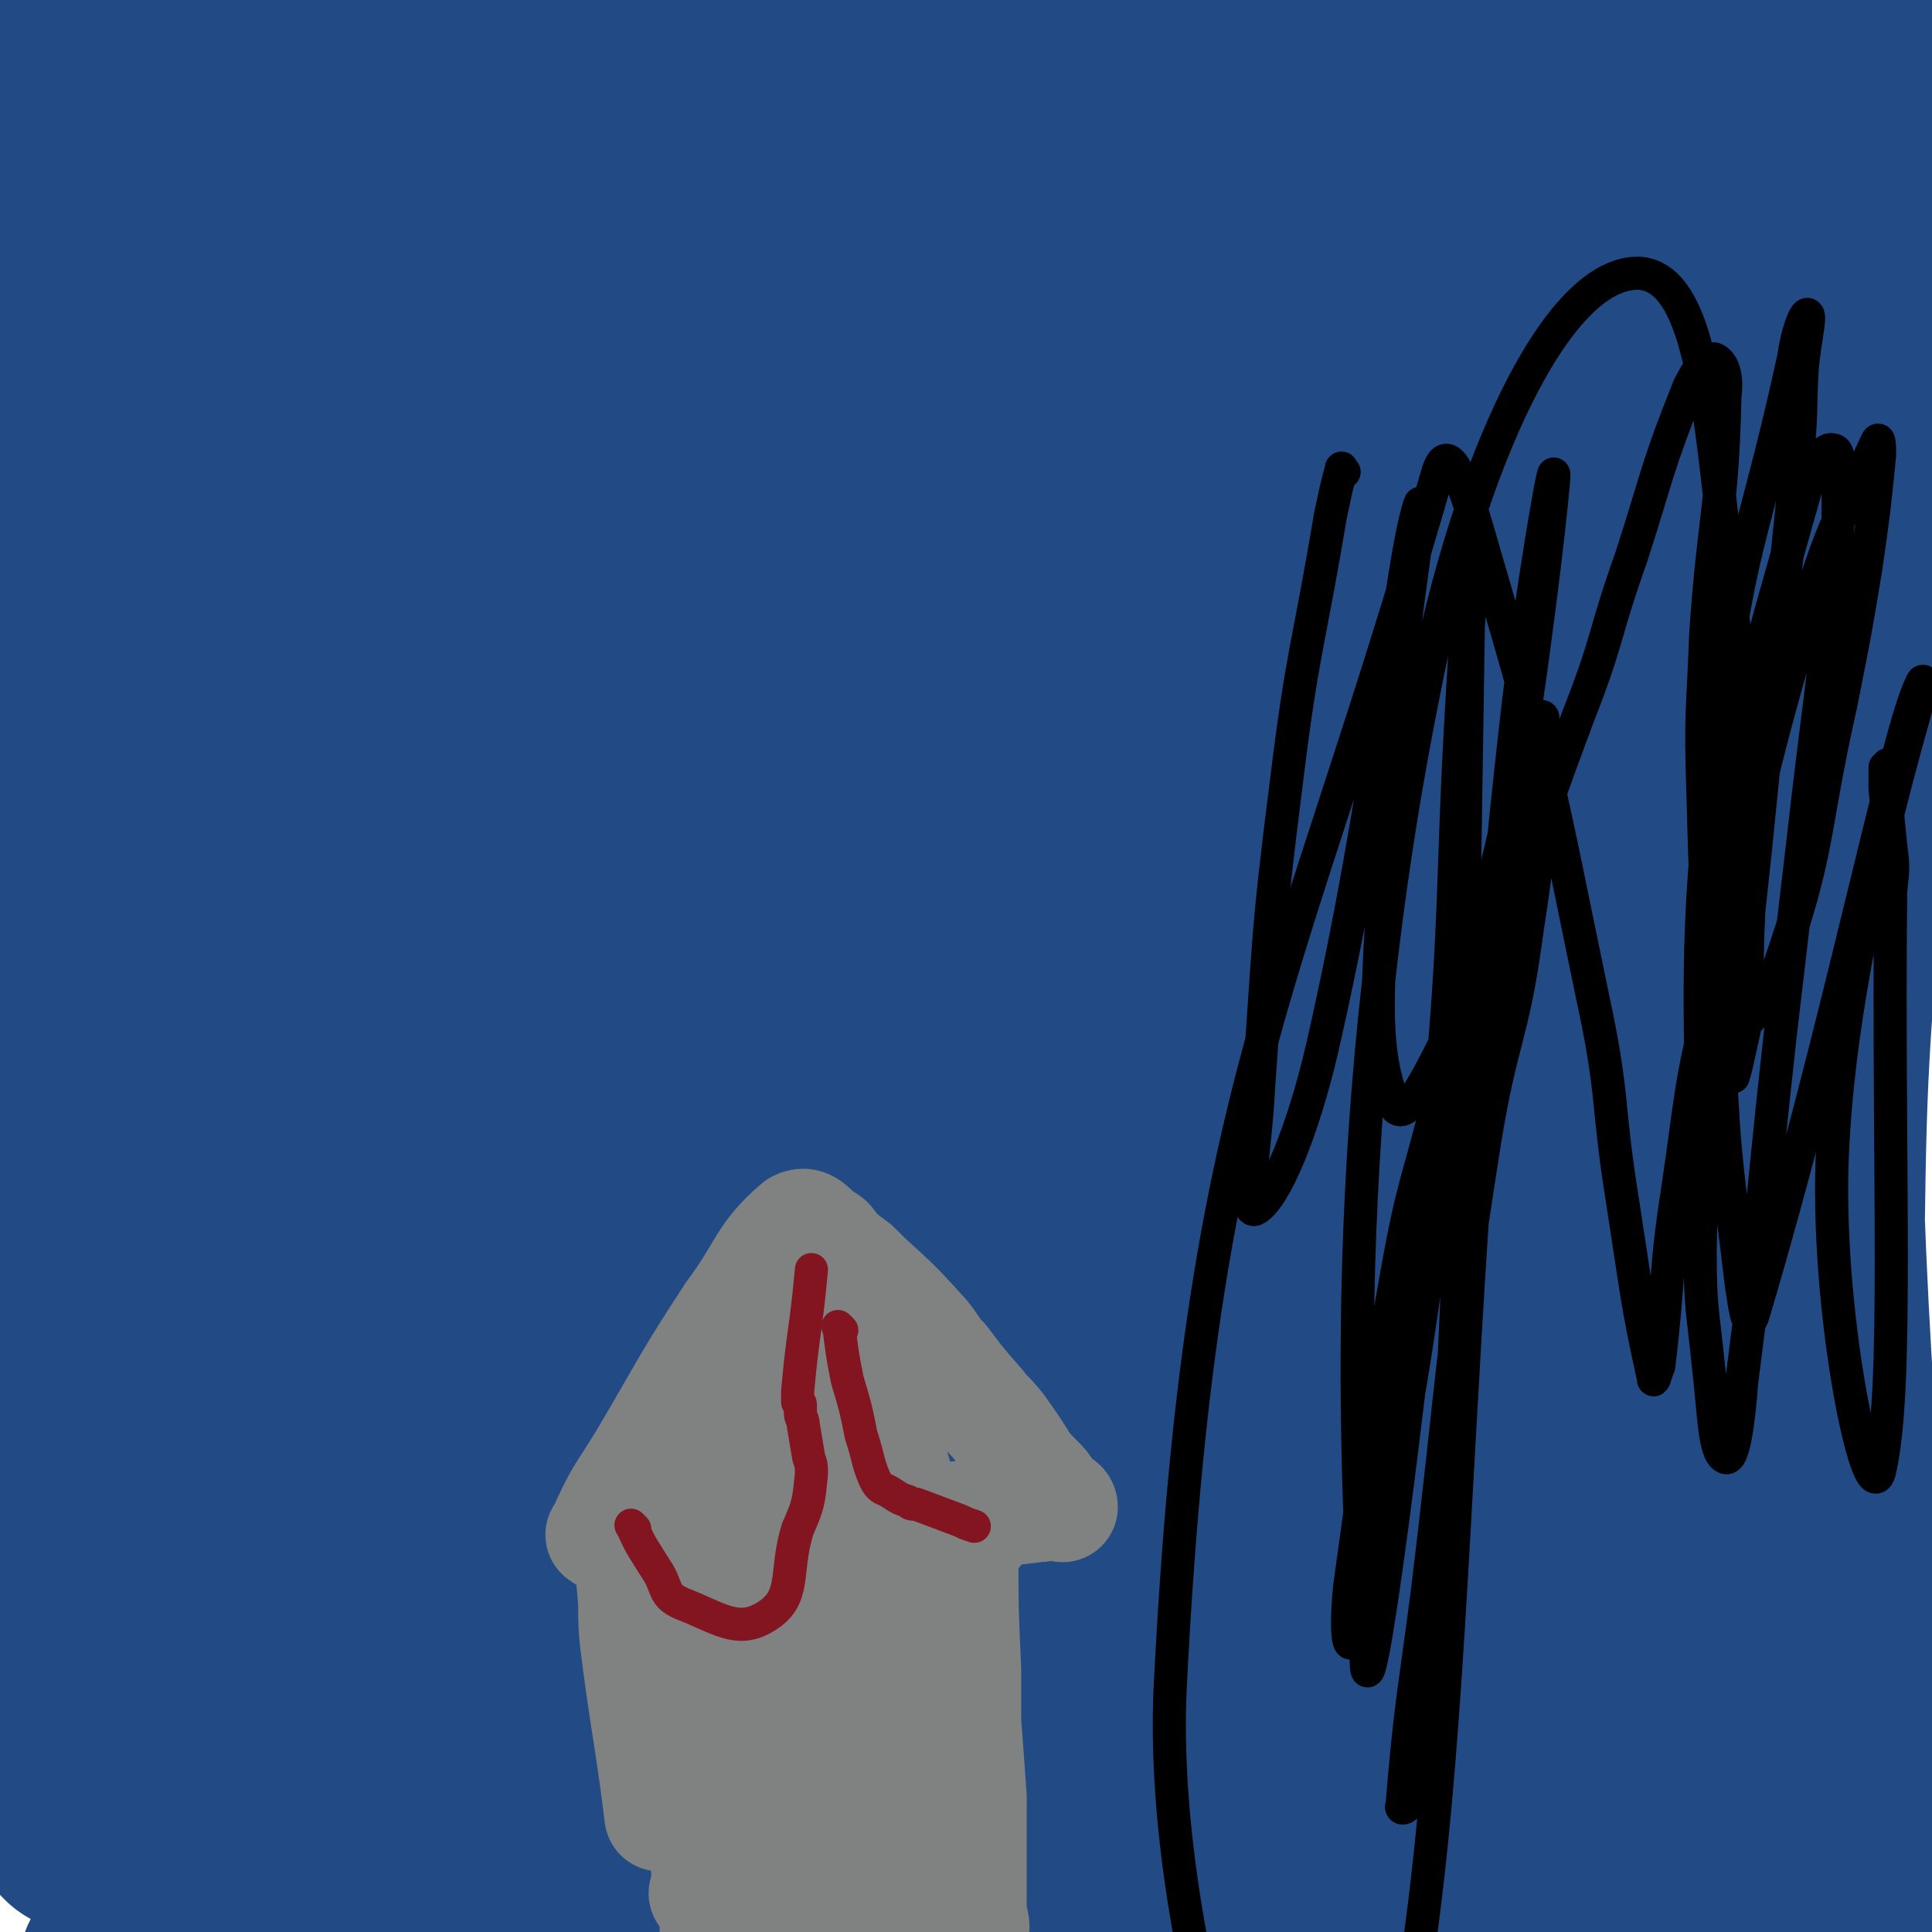
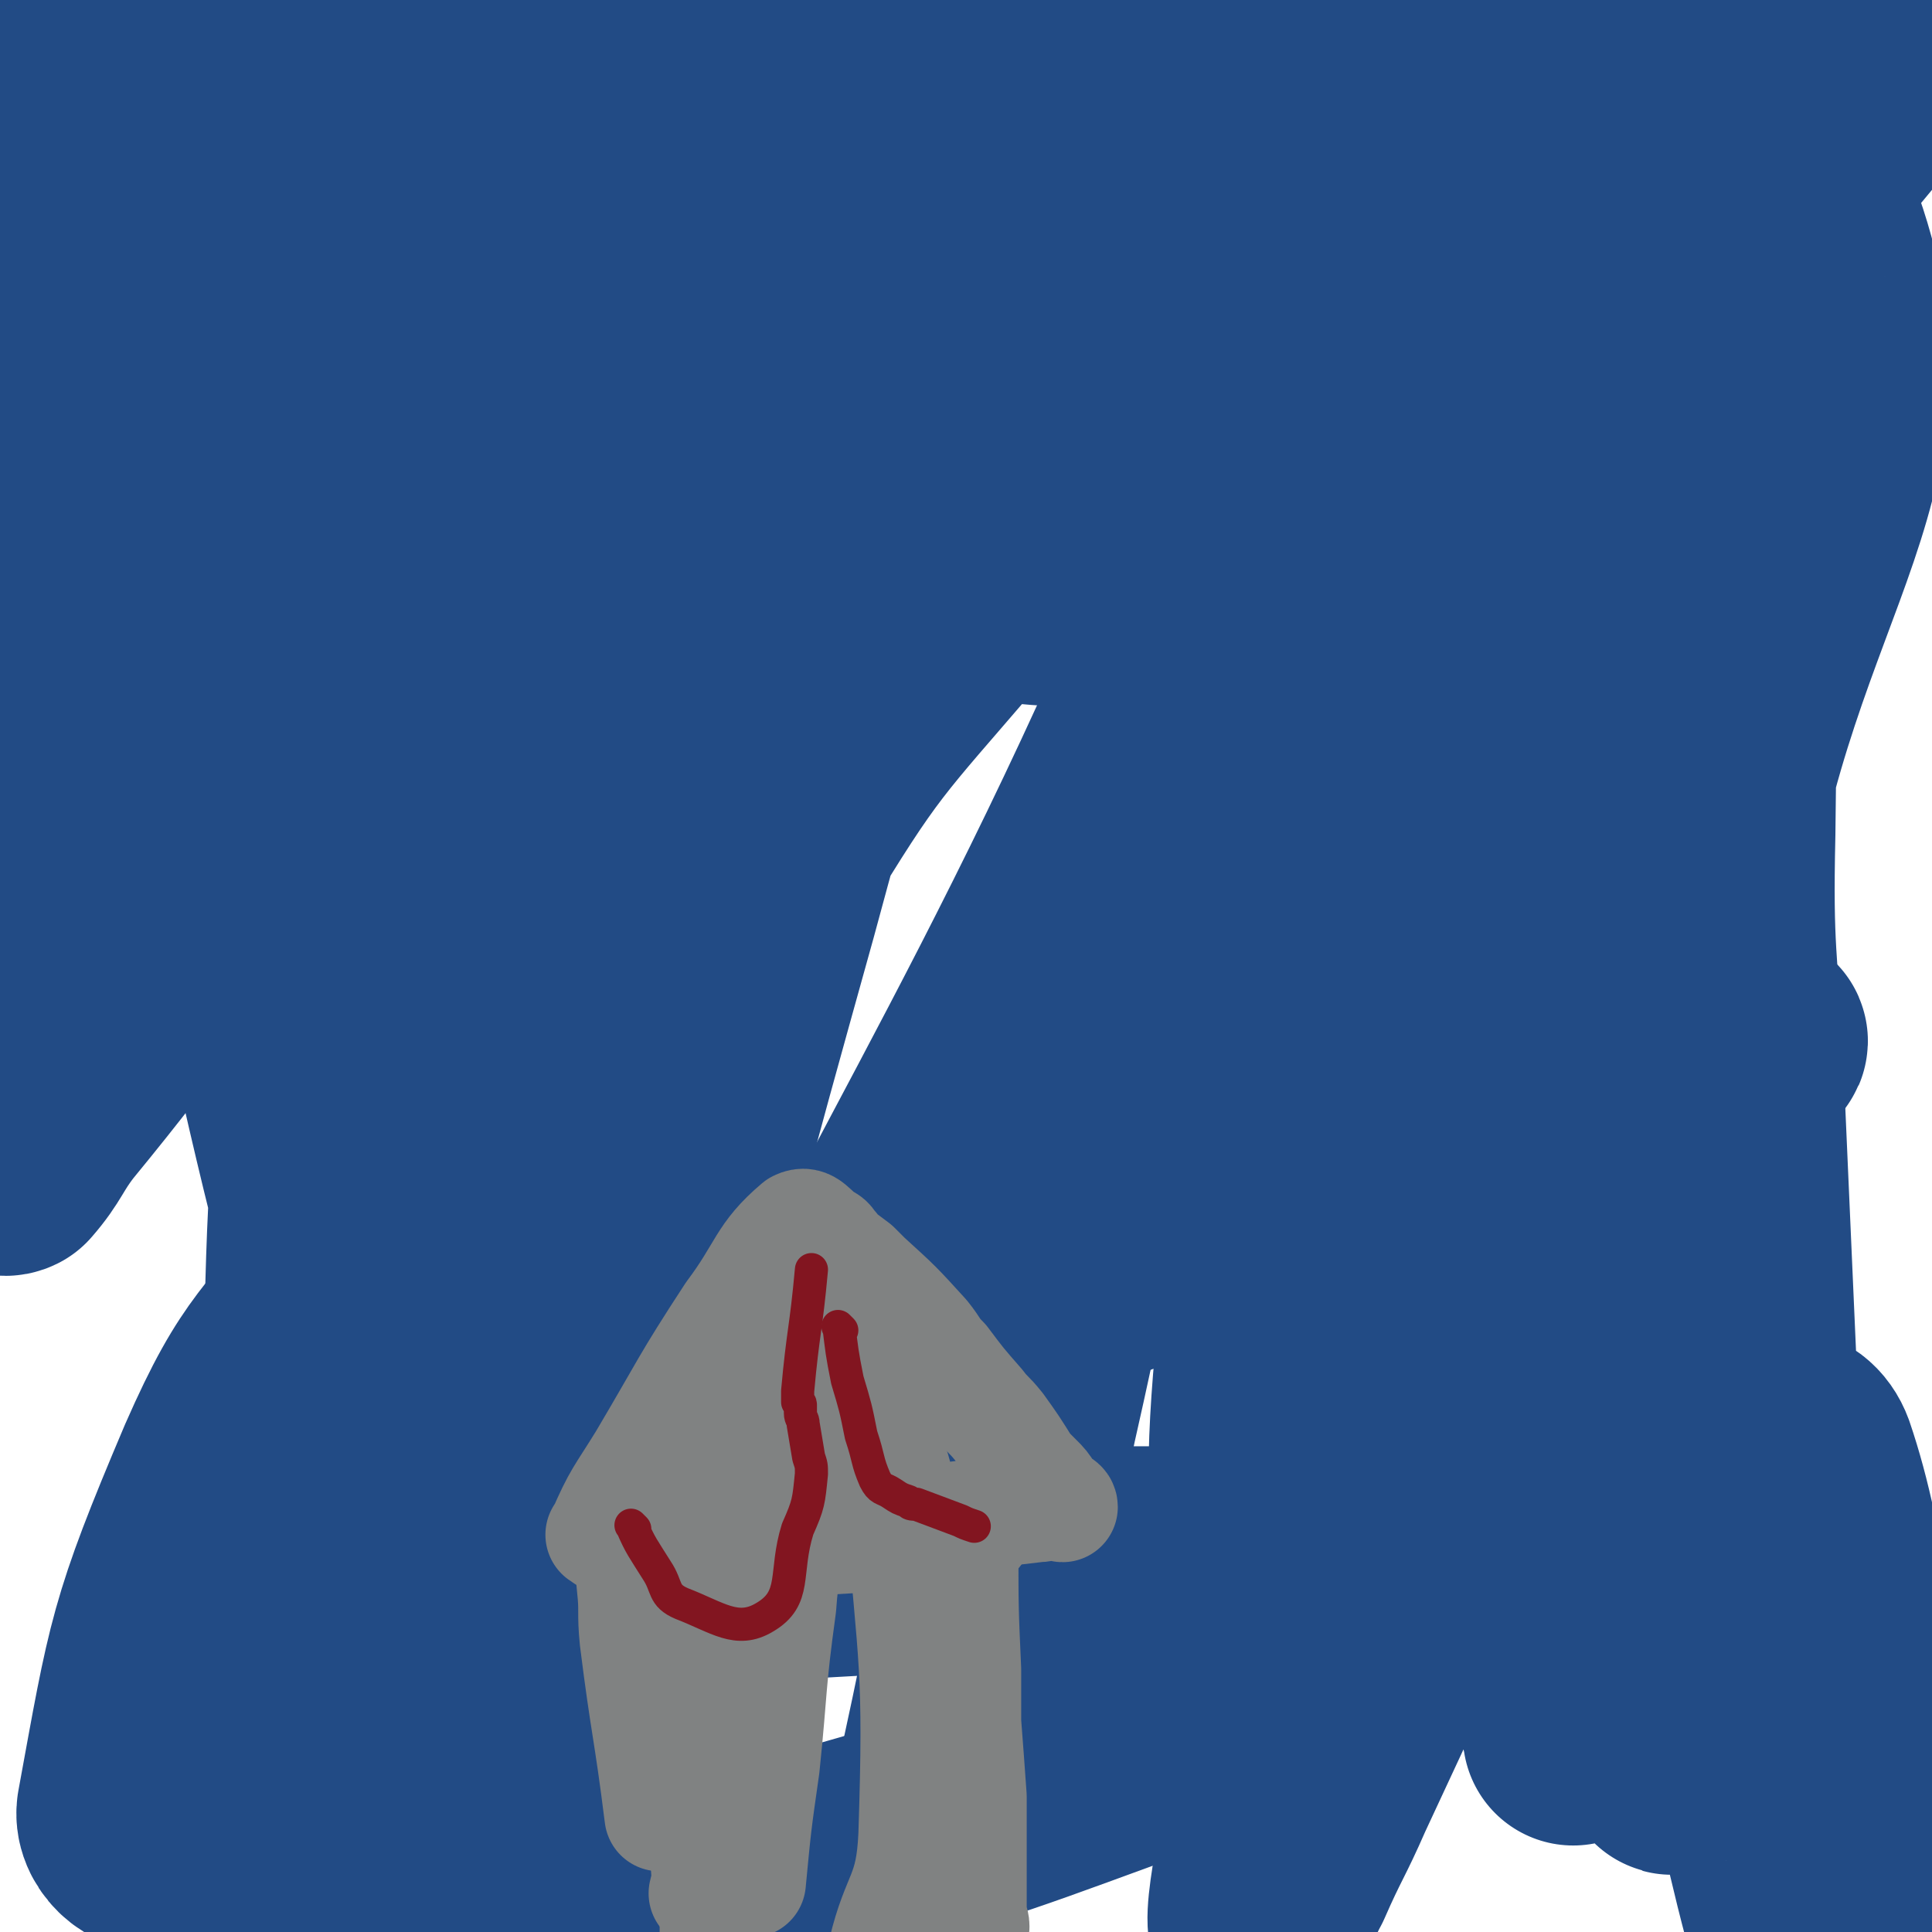
<svg xmlns="http://www.w3.org/2000/svg" viewBox="0 0 700 700" version="1.1">
  <g fill="none" stroke="#224B85" stroke-width="80" stroke-linecap="round" stroke-linejoin="round">
-     <path d="M30,660c-1,-1 -1,-1 -1,-1 -1,-14 -2,-14 -1,-27 4,-103 0,-104 10,-206 20,-203 25,-202 50,-405 7,-52 7,-77 13,-105 2,-8 6,17 5,33 -4,63 -7,63 -13,127 -4,43 -7,43 -8,87 -3,83 -3,83 -2,166 1,38 2,38 5,76 6,64 7,64 15,128 2,22 1,22 6,44 6,26 6,26 15,50 2,5 5,12 6,7 23,-105 19,-114 42,-227 33,-157 34,-174 70,-314 2,-8 8,8 7,17 -11,176 -25,176 -30,352 -2,63 5,64 16,126 4,25 6,25 15,48 5,11 5,11 11,20 1,2 3,4 3,2 7,-10 9,-12 12,-25 6,-33 1,-34 5,-66 10,-91 9,-91 22,-181 7,-41 7,-41 18,-82 14,-49 12,-51 32,-98 11,-25 14,-24 30,-47 3,-5 3,-5 8,-9 4,-4 9,-10 10,-7 2,6 -2,12 -3,24 -5,63 -10,63 -8,126 2,90 3,91 16,179 12,73 16,72 33,143 6,24 6,24 14,46 9,27 9,27 19,52 3,5 2,8 6,10 5,2 9,2 11,-2 7,-18 7,-22 7,-43 4,-89 -3,-89 1,-178 3,-46 2,-47 12,-92 16,-68 10,-71 39,-134 48,-105 90,-208 117,-202 26,6 -13,113 -11,226 3,195 6,195 20,389 3,42 13,81 15,83 1,2 -4,-37 -9,-74 -9,-70 -10,-70 -18,-140 -4,-40 -5,-40 -5,-80 1,-86 1,-86 8,-172 3,-41 6,-40 11,-81 7,-45 5,-46 11,-91 2,-13 3,-13 5,-25 1,-3 1,-7 1,-6 0,0 1,4 0,8 -2,13 -2,13 -4,26 -10,51 -12,51 -20,102 -6,39 -7,40 -9,79 -4,90 -3,91 -4,181 0,41 2,41 2,81 1,54 2,54 2,108 0,12 1,12 -2,24 -3,11 -4,12 -10,22 -2,3 -3,5 -5,3 -10,-5 -10,-8 -19,-17 -27,-30 -24,-34 -52,-61 -16,-15 -16,-17 -37,-24 -50,-16 -52,-17 -104,-21 -33,-3 -34,-2 -67,6 -157,41 -254,61 -313,92 -26,13 73,6 144,-3 183,-24 200,-47 364,-62 13,-1 4,25 -9,29 -89,25 -97,17 -195,28 -45,5 -45,3 -90,4 -48,1 -48,0 -97,0 -12,0 -12,0 -24,0 " />
    <path d="M141,590c-1,-1 -2,-1 -1,-1 45,-8 46,-10 93,-15 48,-6 48,-5 97,-8 44,-2 44,-2 89,-2 51,-1 51,0 103,0 6,0 10,-2 13,-1 2,1 0,3 -3,5 -24,19 -23,22 -49,37 -27,15 -27,14 -56,25 -66,24 -66,25 -133,44 -32,9 -32,10 -65,12 -48,3 -50,4 -97,-2 -12,-1 -22,-2 -22,-12 0,-26 5,-34 23,-61 16,-25 20,-24 44,-43 31,-24 31,-24 65,-43 40,-22 40,-22 83,-38 155,-58 296,-98 311,-109 13,-8 -141,13 -254,71 -67,34 -113,145 -107,114 12,-65 75,-152 144,-306 10,-24 16,-26 14,-50 -2,-22 -6,-45 -22,-41 -41,9 -49,29 -91,65 -34,28 -34,28 -61,62 -66,79 -66,80 -127,164 -27,36 -32,34 -50,75 -25,59 -25,64 -36,124 -1,7 8,14 13,10 21,-14 28,-20 40,-48 17,-38 11,-42 18,-84 20,-113 19,-113 36,-226 7,-46 11,-46 13,-93 3,-52 13,-68 -3,-104 -6,-14 -26,-10 -41,3 -43,37 -42,45 -73,97 -20,32 -18,34 -28,71 -13,52 -10,53 -19,106 -2,15 -3,16 -2,31 0,2 1,4 3,3 7,-8 7,-11 14,-20 37,-45 35,-48 75,-90 19,-20 20,-22 44,-34 39,-20 50,-6 84,-30 22,-17 47,-39 28,-52 -74,-50 -204,-59 -215,-75 -9,-13 87,14 175,17 145,6 146,3 291,2 26,-1 41,-1 52,-4 5,-1 -10,-3 -21,-4 -61,-8 -61,-10 -122,-14 -39,-3 -39,1 -79,-2 -72,-5 -72,-4 -144,-13 -29,-3 -30,-1 -57,-10 -37,-13 -37,-15 -71,-34 -8,-4 -9,-4 -14,-11 -7,-9 -12,-13 -9,-20 3,-7 10,-7 21,-7 48,-2 49,-1 97,1 31,2 31,3 62,8 53,7 53,7 105,16 14,2 13,3 27,5 1,0 3,0 2,0 -27,-5 -29,-6 -59,-10 -26,-4 -25,-4 -51,-6 -64,-5 -64,-4 -128,-7 -8,-1 -8,-1 -17,-1 " />
    <path d="M23,6c-1,-1 -2,-1 -1,-1 159,-4 160,-9 321,-6 72,1 74,-5 144,13 86,21 140,-2 167,63 38,95 -21,128 -39,256 -8,60 -10,61 -12,121 -1,32 4,32 7,65 1,10 1,10 2,21 0,0 1,1 1,1 -3,-14 -5,-15 -7,-30 -8,-70 -8,-71 -13,-142 -2,-36 -1,-36 -1,-72 1,-62 -2,-63 4,-124 3,-31 3,-31 13,-61 18,-55 22,-54 42,-108 5,-14 2,-15 7,-28 3,-6 9,-16 8,-11 -7,33 -14,43 -23,86 -8,38 -8,38 -11,76 -6,88 -6,88 -7,177 -1,44 1,44 3,87 3,68 3,68 6,136 2,31 3,31 4,62 1,7 1,8 0,14 -1,2 -3,4 -3,2 -11,-24 -12,-26 -20,-54 -8,-30 -7,-31 -12,-62 -5,-33 -7,-33 -7,-67 -1,-66 2,-66 5,-132 1,-26 2,-26 2,-52 1,-44 3,-115 -1,-88 -18,124 -42,201 -42,391 0,35 33,72 42,59 17,-25 7,-67 10,-134 4,-71 2,-71 4,-143 1,-53 2,-53 2,-105 0,-9 1,-13 -3,-18 -2,-3 -8,-2 -10,2 -9,18 -9,20 -12,42 -13,80 -13,81 -20,162 -3,42 1,42 0,84 0,53 0,53 -1,106 -1,15 -1,15 -2,31 0,2 0,5 0,3 -6,-25 -8,-28 -12,-58 -10,-94 -11,-94 -15,-188 -2,-48 -2,-48 2,-96 6,-75 7,-75 17,-149 6,-53 10,-53 14,-106 1,-14 2,-22 -4,-28 -3,-4 -9,2 -14,9 -33,54 -33,55 -61,112 -22,47 -22,47 -39,96 -35,102 -35,103 -65,206 -12,43 -11,44 -21,88 -11,52 -9,53 -21,105 -2,12 -9,33 -7,23 45,-206 28,-238 101,-455 24,-71 91,-163 93,-121 5,131 -46,294 -79,468 -5,25 -3,-35 3,-69 25,-146 22,-147 58,-291 15,-58 21,-57 43,-113 7,-16 13,-29 16,-31 2,-2 -3,12 -6,23 -6,28 -7,28 -13,55 -19,90 -20,90 -36,180 -8,46 -8,46 -12,92 -6,68 -4,69 -7,137 -1,24 0,24 -1,47 0,4 -1,10 -1,7 -3,-23 -4,-29 -4,-59 0,-48 -1,-49 4,-97 12,-102 13,-102 31,-203 5,-33 6,-33 16,-65 7,-24 7,-28 17,-47 2,-2 6,2 6,5 1,24 -2,26 -4,51 -4,43 -7,43 -7,87 -2,98 -3,98 2,196 2,39 3,40 11,79 10,54 12,54 26,107 2,7 5,18 5,13 1,-32 -17,-54 -3,-88 10,-21 44,-41 51,-22 24,70 19,191 11,201 -7,8 -28,-81 -42,-164 -10,-61 -2,-62 -5,-124 -1,-16 2,-17 -1,-32 -2,-9 -3,-18 -9,-18 -7,1 -10,9 -16,20 -24,42 -22,43 -43,87 -13,27 -13,27 -25,54 -22,47 -22,48 -44,95 -7,16 -8,16 -15,32 -5,9 -8,21 -9,19 -1,-4 1,-16 4,-32 14,-80 8,-82 29,-161 34,-126 37,-126 81,-249 33,-91 37,-90 73,-180 12,-29 21,-29 24,-58 2,-20 -2,-28 -14,-39 -8,-7 -14,-1 -26,3 -41,10 -41,10 -80,25 -19,7 -19,7 -36,17 -29,16 -30,16 -57,35 -12,9 -12,9 -22,21 -12,13 -13,13 -22,29 -2,2 -3,5 0,7 21,10 23,13 47,17 20,4 25,9 41,-2 36,-25 93,-68 62,-70 -119,-7 -257,-1 -361,51 -35,17 34,88 84,88 81,-1 97,-48 177,-90 4,-2 -6,-1 -10,2 -53,53 -55,53 -104,110 -36,42 -38,42 -67,90 -52,85 -53,86 -97,176 -15,31 -18,36 -19,67 -1,10 9,19 16,17 10,-4 13,-14 18,-30 33,-97 27,-99 59,-196 42,-127 40,-128 90,-251 21,-53 26,-51 52,-102 3,-4 6,-12 5,-9 -6,15 -10,22 -19,45 -35,91 -37,91 -70,184 -20,57 -20,57 -36,116 -27,97 -27,97 -51,195 -11,46 -9,46 -19,93 -3,12 -2,14 -6,24 -1,1 -3,0 -3,-2 -5,-53 -4,-54 -7,-108 -3,-48 -3,-48 -6,-96 -5,-79 -5,-79 -11,-159 -1,-15 2,-17 -4,-30 -3,-6 -10,-11 -14,-7 -11,11 -11,18 -17,39 -11,35 -13,35 -17,71 -9,90 -8,90 -10,180 -1,39 0,39 3,77 5,40 4,41 12,80 2,5 5,12 7,8 10,-20 17,-27 18,-56 5,-249 1,-326 -6,-499 -1,-32 -10,44 -10,90 -1,140 25,286 8,280 -20,-7 -46,-152 -81,-306 -18,-82 -15,-83 -27,-166 -3,-23 -3,-25 -3,-45 0,-2 3,-1 3,1 2,43 0,44 1,88 1,28 0,28 1,57 3,57 2,57 6,113 2,21 3,21 5,41 1,14 0,14 1,27 0,1 0,4 0,3 -7,-30 -11,-32 -15,-65 -9,-82 -9,-82 -12,-165 -1,-38 1,-38 4,-76 2,-26 8,-30 6,-51 -1,-4 -10,-3 -11,1 -6,29 -2,33 -4,66 -3,44 -6,44 -5,89 0,80 5,80 7,161 1,46 0,46 -3,93 -1,11 -3,21 -4,22 -2,1 -4,-10 -2,-19 12,-71 1,-76 28,-141 32,-79 20,-115 91,-147 128,-57 154,-20 308,-30 55,-4 68,-12 111,3 14,5 16,26 3,37 -77,60 -91,52 -183,104 -8,5 -21,7 -16,8 18,4 31,5 62,3 32,-2 32,-4 63,-10 34,-6 34,-5 67,-15 52,-15 52,-17 103,-35 10,-4 11,-3 19,-8 3,-3 5,-8 2,-9 -11,-2 -16,-1 -30,3 -56,16 -56,18 -112,38 -29,10 -28,11 -58,22 -31,11 -35,11 -63,20 -2,1 2,1 4,0 28,-11 29,-9 57,-22 26,-13 27,-13 51,-30 59,-43 60,-42 115,-90 28,-24 26,-26 50,-53 1,-1 2,-4 1,-3 -15,8 -17,10 -33,20 -25,18 -25,18 -50,36 -31,22 -30,23 -61,43 -60,40 -60,40 -121,77 -13,8 -21,12 -27,14 -2,0 4,-6 9,-10 25,-21 25,-21 51,-40 65,-48 65,-48 131,-95 " />
  </g>
  <g fill="none" stroke="#808282" stroke-width="40" stroke-linecap="round" stroke-linejoin="round">
    <path d="M228,553c-1,-1 -2,-2 -1,-1 0,10 1,11 2,23 1,9 0,9 1,19 4,32 5,32 9,64 " />
    <path d="M227,561c-1,-1 -2,-1 -1,-1 8,-1 9,0 18,0 35,-1 35,-1 69,-3 19,-1 19,-1 39,-2 1,0 1,0 2,0 " />
    <path d="M219,557c-1,-1 -2,-1 -1,-1 6,-14 7,-14 15,-27 16,-27 15,-27 32,-53 12,-16 11,-21 24,-32 4,-2 5,2 10,5 2,1 1,1 3,3 0,0 0,1 0,1 4,3 4,3 8,6 2,2 2,2 4,4 11,10 11,10 21,21 4,5 3,5 7,9 6,8 6,8 13,16 3,4 3,3 7,8 5,7 5,7 10,15 2,2 2,2 4,4 2,2 2,2 4,5 0,0 0,0 0,0 1,1 0,1 1,2 0,0 0,0 1,1 1,0 1,0 1,0 1,1 2,1 2,2 -1,0 -1,-1 -2,-1 -4,0 -4,1 -7,1 -17,2 -17,2 -34,4 -20,3 -20,3 -39,5 " />
    <path d="M350,562c-1,-1 -2,-2 -1,-1 0,21 0,22 1,44 0,10 0,10 0,19 1,13 1,13 2,27 0,9 0,9 0,19 0,9 0,9 0,18 0,2 0,2 0,5 0,2 1,3 1,5 0,0 -1,0 -1,0 " />
    <path d="M246,570c-1,-1 -2,-2 -1,-1 2,25 4,26 6,52 3,29 3,29 5,58 0,3 0,3 -1,7 " />
    <path d="M287,507c-1,-1 -2,-2 -1,-1 1,6 2,7 3,15 1,6 0,6 0,13 -1,10 -1,10 -2,20 -2,14 -3,14 -4,28 -4,29 -3,29 -6,58 -3,21 -3,21 -5,42 " />
    <path d="M293,480c-1,-1 -1,-2 -1,-1 -1,5 0,6 0,12 0,9 0,9 -1,18 0,5 0,5 -1,9 -3,19 -3,19 -6,37 -3,15 -3,15 -6,30 -4,18 -4,19 -7,37 -1,5 -1,5 -2,10 -1,3 -1,3 -2,5 -1,2 -2,2 -3,4 " />
    <path d="M268,520c-1,-1 -2,-2 -1,-1 0,7 1,8 1,16 1,5 1,5 1,11 -1,10 -1,10 -2,21 -3,23 -3,23 -5,46 -1,11 -2,11 -2,22 0,19 0,19 0,38 0,7 0,7 0,14 0,5 -1,5 -1,11 0,1 0,1 0,3 " />
-     <path d="M308,502c-1,-1 -2,-2 -1,-1 2,9 3,10 5,21 2,9 2,9 2,18 1,22 0,22 0,43 -1,24 1,24 -1,47 -1,22 -1,23 -4,44 -1,7 -1,7 -4,12 -3,7 -3,7 -7,13 " />
    <path d="M308,492c-1,-1 -2,-2 -1,-1 5,13 6,13 12,28 4,12 6,11 7,24 5,60 7,61 5,122 -1,22 -6,21 -11,42 " />
  </g>
  <g fill="none" stroke="#821520" stroke-width="12" stroke-linecap="round" stroke-linejoin="round">
    <path d="M305,482c-1,-1 -2,-2 -1,-1 1,8 1,9 3,19 3,10 3,10 5,20 3,9 2,9 5,16 2,4 3,3 6,5 3,2 3,2 6,3 1,1 1,1 3,1 8,3 8,3 16,6 2,1 2,1 5,2 " />
    <path d="M230,554c-1,-1 -2,-2 -1,-1 3,7 4,8 9,16 4,6 2,9 9,12 13,5 20,11 30,5 12,-7 7,-16 12,-32 4,-9 4,-10 5,-20 0,-3 0,-3 -1,-6 -1,-6 -1,-6 -2,-12 0,-2 -1,-2 -1,-4 0,-2 0,-2 0,-3 0,-1 -1,-1 -1,-1 0,-2 0,-2 0,-4 2,-22 3,-22 5,-44 " />
  </g>
  <g fill="none" stroke="#000000" stroke-width="12" stroke-linecap="round" stroke-linejoin="round">
-     <path d="M487,171c-1,-1 -1,-2 -1,-1 -2,7 -2,8 -4,17 -8,48 -10,48 -16,97 -7,55 -6,55 -10,110 -1,22 -6,47 -1,44 7,-4 17,-28 24,-58 22,-96 28,-173 35,-196 4,-14 -10,61 -12,123 -2,46 -6,70 3,93 4,9 14,-13 22,-29 26,-55 24,-56 45,-112 11,-28 9,-29 19,-57 10,-31 9,-32 21,-62 3,-6 6,-10 9,-10 3,1 5,6 4,13 -1,43 -4,43 -7,87 -1,28 -2,28 -1,57 1,37 1,38 5,75 0,6 1,14 4,12 8,-3 13,-9 18,-22 16,-46 12,-48 23,-97 5,-25 5,-25 9,-49 3,-21 3,-21 5,-41 0,-3 0,-7 -1,-5 -11,24 -15,27 -24,57 -21,72 -19,72 -36,145 -8,33 -7,34 -12,68 -5,32 -3,32 -7,65 -1,2 -2,7 -2,4 -6,-27 -6,-31 -11,-63 -6,-37 -3,-38 -11,-75 -16,-77 -15,-78 -37,-153 -6,-20 -14,-53 -19,-37 -53,185 -86,222 -97,440 -5,102 48,250 65,201 46,-129 29,-278 61,-556 5,-42 13,-88 13,-84 0,4 -5,51 -13,102 -14,88 -16,88 -31,176 -6,36 -5,36 -12,73 -5,29 -6,30 -13,59 -2,7 -4,15 -5,13 -1,-2 -1,-10 0,-20 8,-57 7,-57 17,-113 6,-34 8,-34 16,-67 13,-50 13,-50 25,-101 4,-16 4,-17 9,-33 0,-1 3,-2 3,-1 -1,38 0,40 -6,79 -5,37 -9,37 -15,74 -13,82 -11,83 -21,165 -5,38 -6,40 -9,76 -1,2 2,1 2,-1 5,-21 6,-21 8,-43 8,-81 7,-82 11,-163 2,-45 0,-45 1,-90 1,-65 1,-65 2,-130 1,-13 0,-13 1,-26 1,-4 2,-12 2,-9 -1,13 -2,21 -4,41 -6,91 -2,92 -11,183 -9,93 -25,214 -25,185 -2,-54 -13,-182 21,-351 16,-82 48,-152 78,-151 28,2 26,77 38,156 8,49 1,50 1,99 0,10 0,10 -1,19 -2,9 -3,14 -4,17 0,1 0,-4 0,-8 4,-37 4,-37 8,-74 7,-71 8,-71 15,-141 2,-17 1,-17 2,-34 1,-10 3,-18 2,-19 -1,-1 -4,7 -5,15 -15,69 -21,69 -28,140 -10,91 -4,92 -6,185 0,20 1,21 3,41 2,17 2,31 6,33 3,2 5,-13 6,-27 8,-62 7,-63 14,-126 4,-34 4,-34 8,-68 6,-53 7,-53 12,-105 1,-12 1,-12 1,-24 0,-8 1,-15 -2,-15 -3,-1 -8,6 -10,15 -17,61 -19,62 -29,125 -5,39 -3,39 -2,79 2,42 3,42 8,84 1,6 2,16 4,11 31,-104 52,-211 61,-229 6,-13 -28,84 -32,168 -3,58 13,133 17,117 7,-30 3,-105 4,-210 1,-9 1,-9 0,-17 -1,-10 -1,-10 -2,-20 0,-2 0,-2 0,-4 0,-2 0,-3 0,-4 1,-1 1,-1 1,-1 " />
-   </g>
+     </g>
</svg>